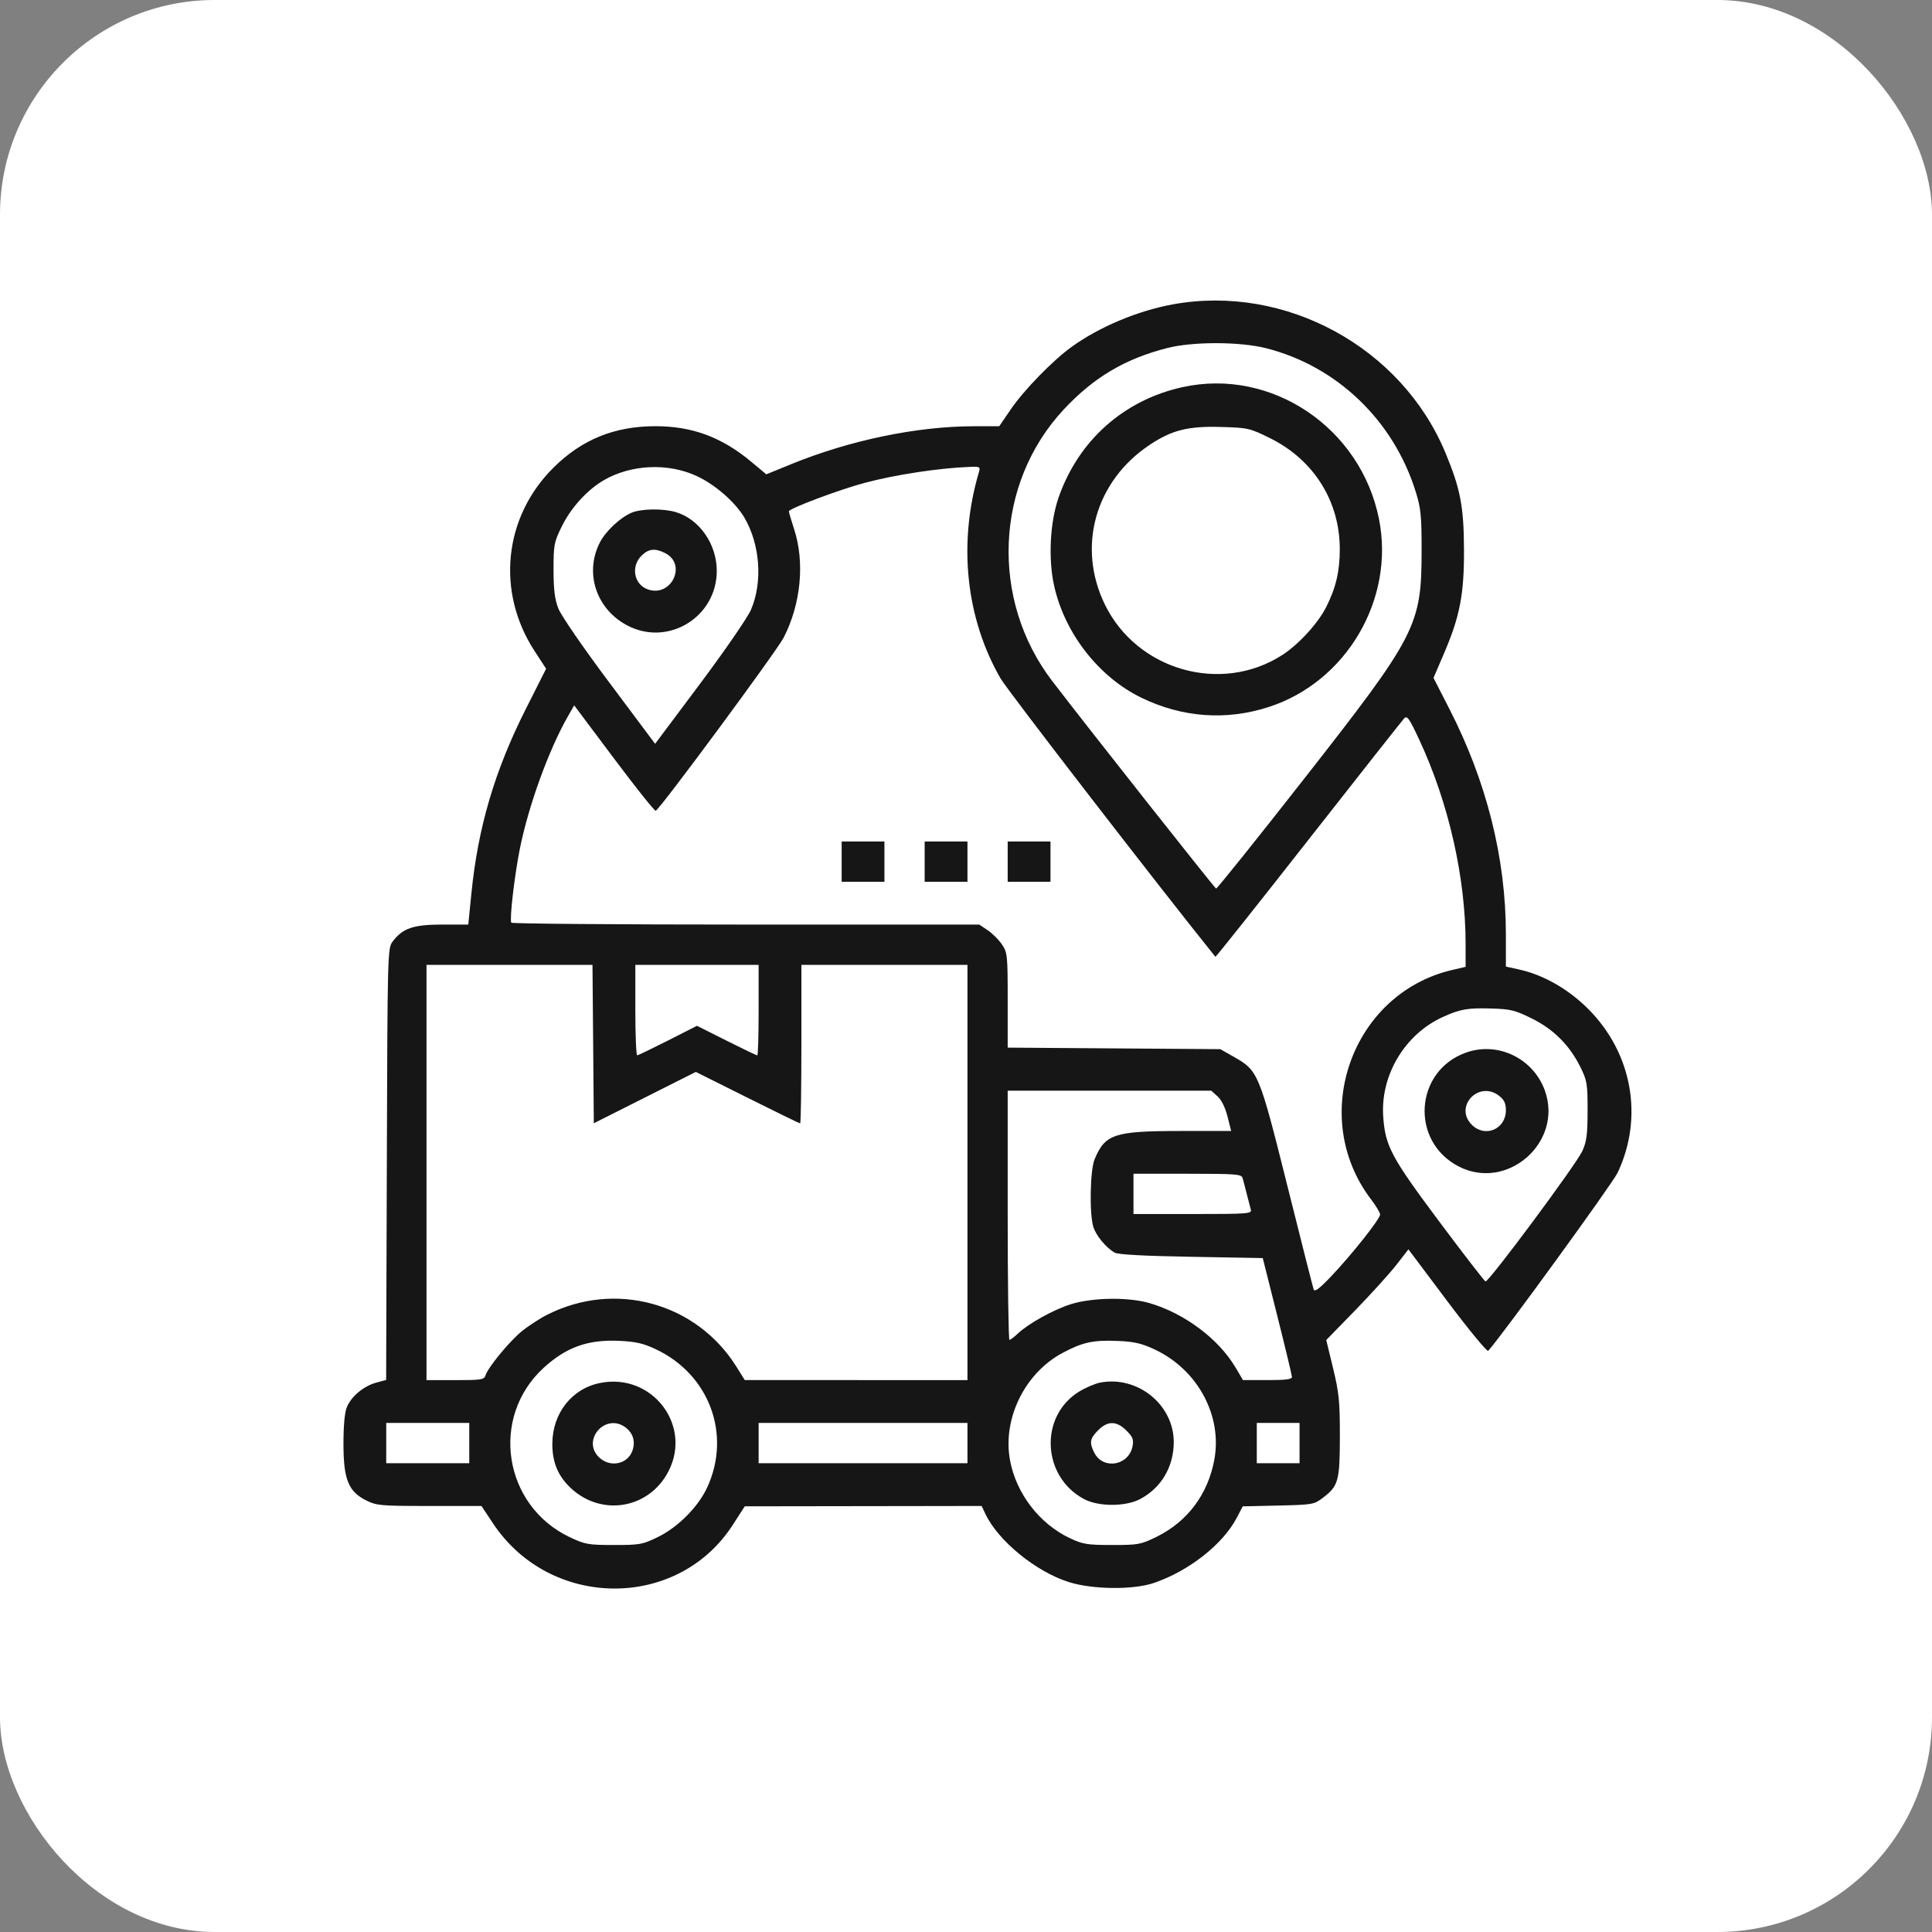
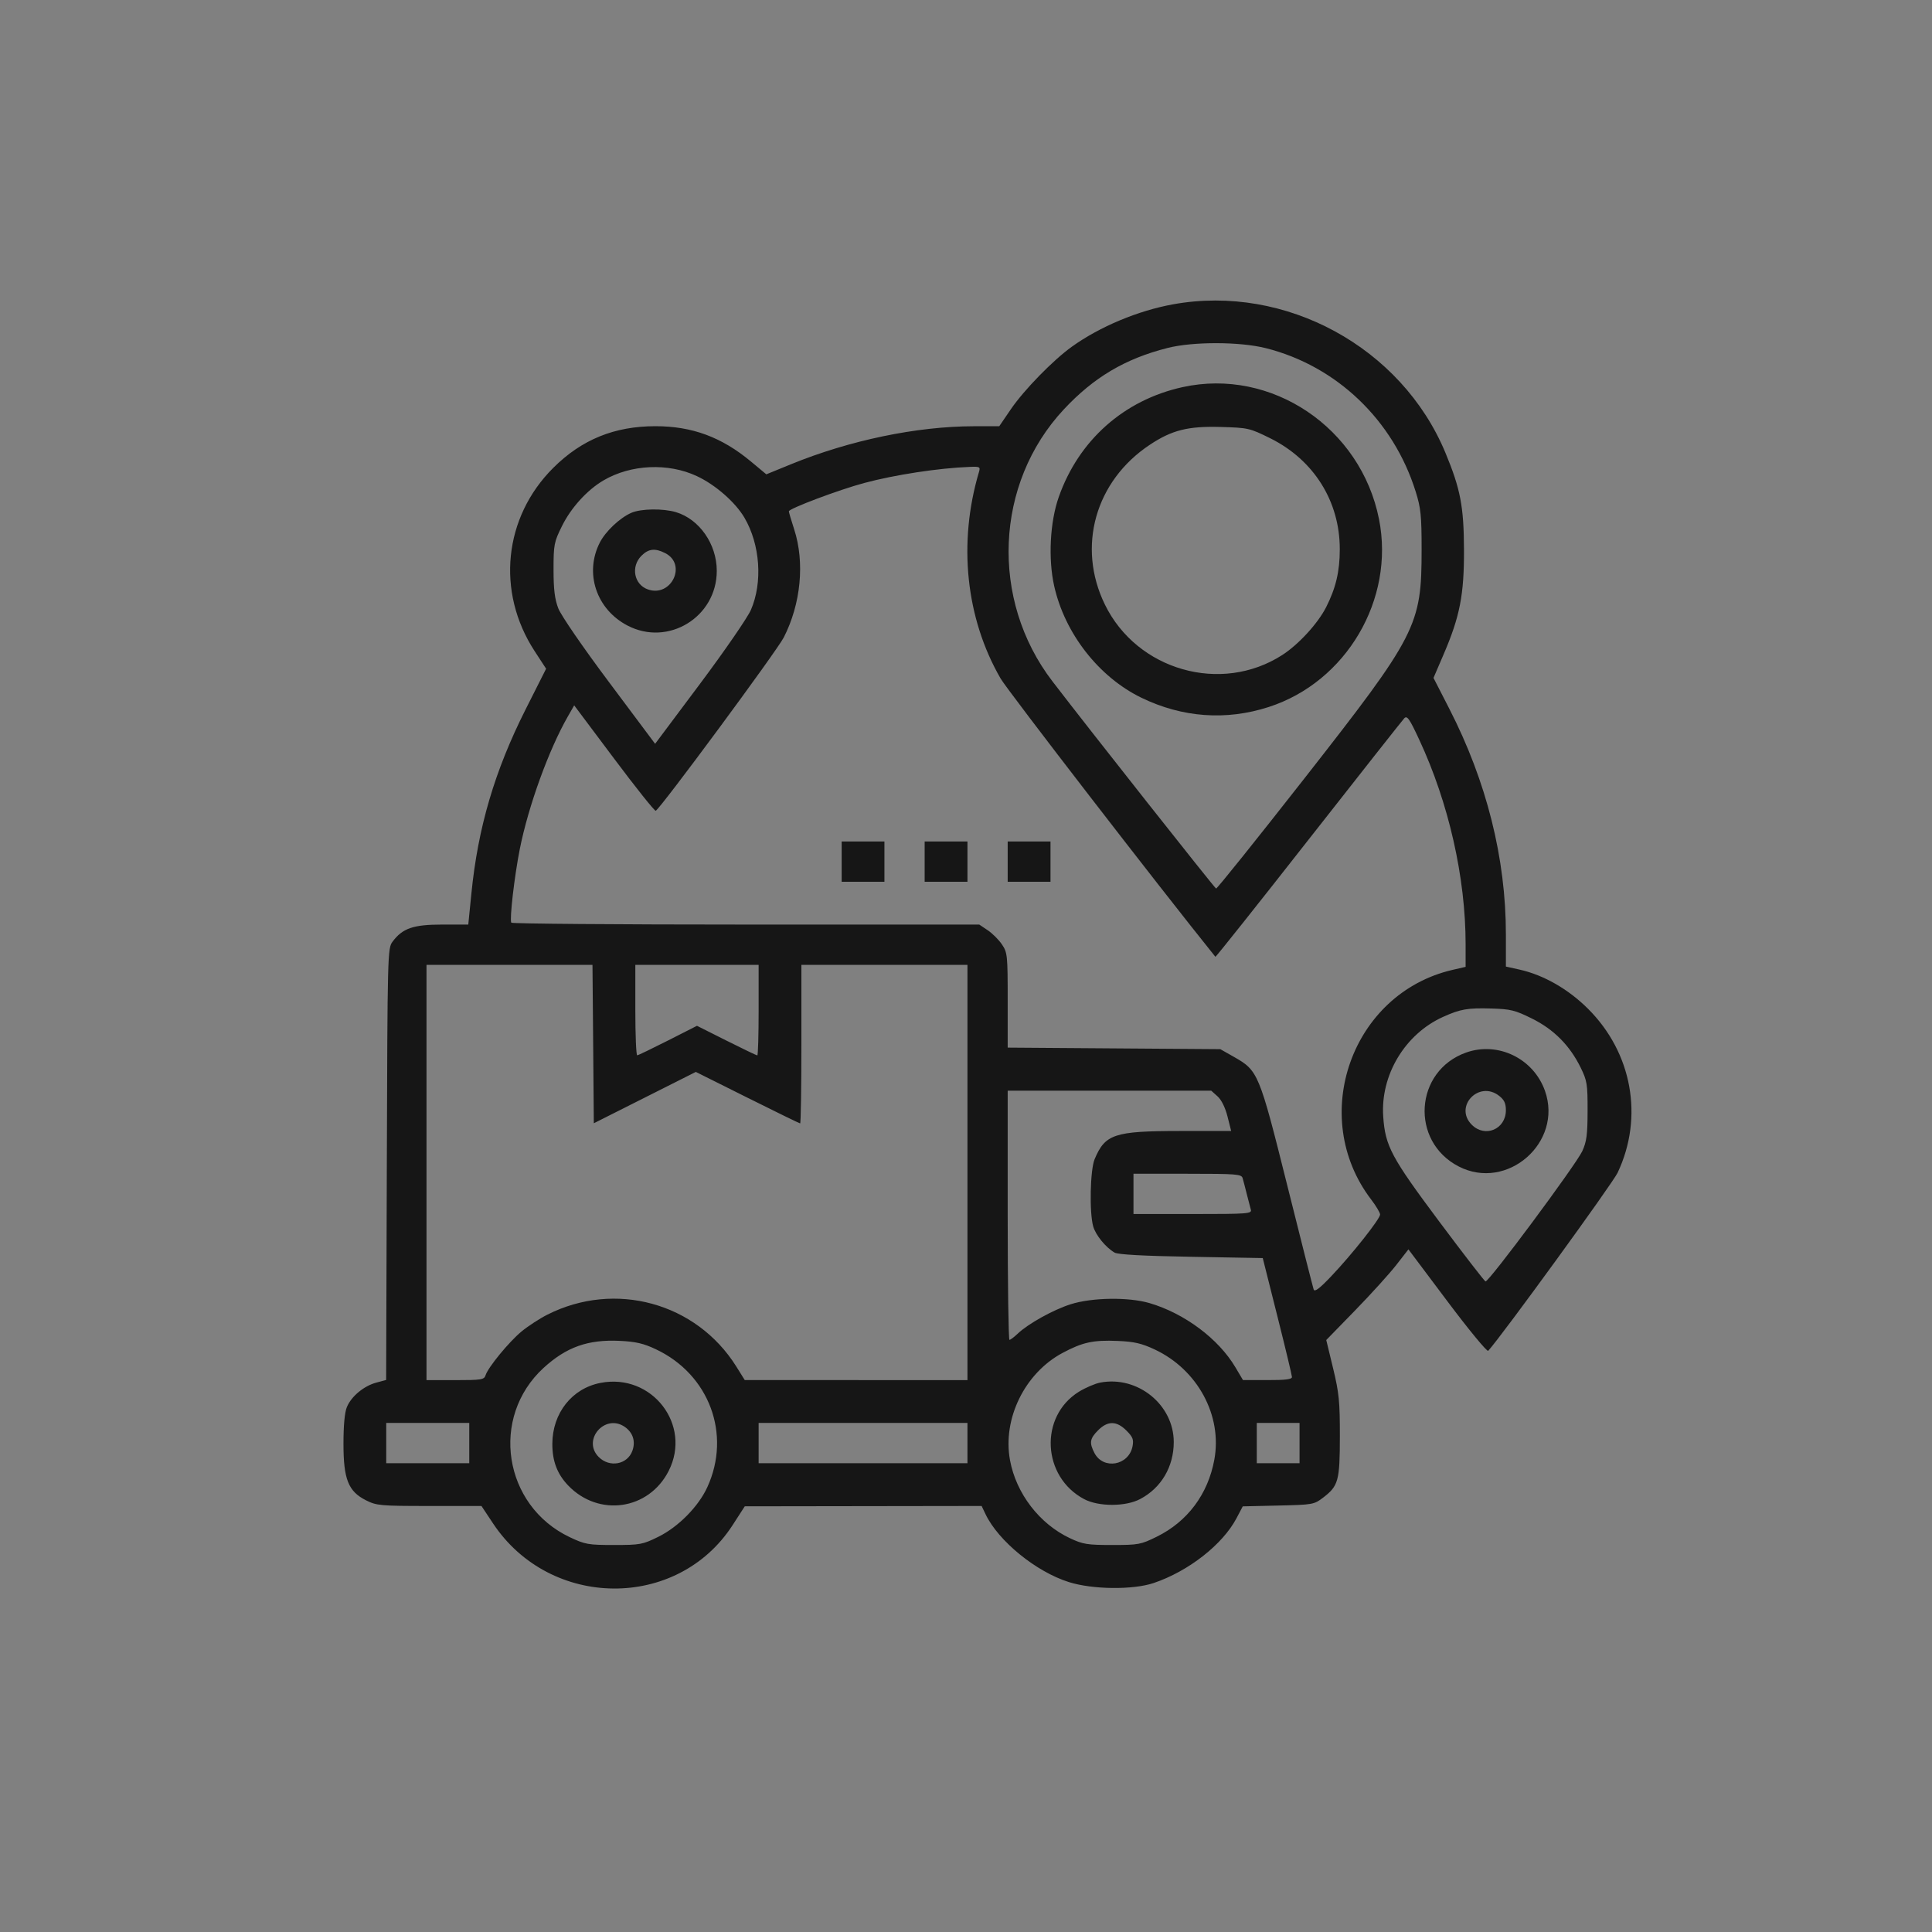
<svg xmlns="http://www.w3.org/2000/svg" width="45" height="45" viewBox="0 0 45 45" fill="none">
  <rect x="0" y="0" width="45" height="45" fill="#808080" stroke="none" />
-   <rect width="45" height="45" rx="5" fill="white" />
  <path fill-rule="evenodd" clip-rule="evenodd" d="M27.324 7.088C26.506 7.236 25.615 7.609 24.966 8.075C24.528 8.389 23.852 9.082 23.546 9.53L23.275 9.927L22.684 9.928C21.35 9.93 19.79 10.255 18.419 10.815L17.849 11.048L17.49 10.749C16.808 10.181 16.12 9.927 15.267 9.927C14.312 9.927 13.55 10.237 12.888 10.896C11.73 12.048 11.553 13.786 12.452 15.165L12.72 15.576L12.245 16.518C11.521 17.955 11.132 19.275 10.979 20.817L10.907 21.535H10.297C9.625 21.535 9.376 21.621 9.143 21.934C9.028 22.088 9.025 22.196 9.01 27.117L8.994 32.142L8.764 32.204C8.474 32.282 8.184 32.523 8.08 32.772C8.028 32.895 8 33.199 8 33.627C8 34.455 8.112 34.737 8.525 34.945C8.771 35.069 8.858 35.077 10 35.077H11.214L11.485 35.485C12.816 37.487 15.777 37.509 17.062 35.526L17.347 35.085L20.105 35.081L22.864 35.077L22.955 35.268C23.254 35.894 24.132 36.61 24.897 36.85C25.448 37.024 26.388 37.034 26.87 36.872C27.681 36.599 28.479 35.974 28.802 35.36L28.946 35.086L29.774 35.067C30.577 35.049 30.608 35.043 30.816 34.884C31.175 34.61 31.207 34.493 31.208 33.453C31.209 32.644 31.189 32.444 31.05 31.869L30.891 31.212L31.564 30.521C31.934 30.141 32.364 29.666 32.521 29.465L32.805 29.1L33.711 30.307C34.209 30.971 34.638 31.491 34.663 31.463C34.978 31.118 37.558 27.567 37.677 27.316C38.289 26.023 38.017 24.52 36.986 23.494C36.528 23.038 35.955 22.71 35.398 22.585L35.075 22.513V21.762C35.075 19.99 34.626 18.202 33.757 16.508L33.389 15.79L33.619 15.254C34.004 14.362 34.103 13.853 34.099 12.799C34.095 11.797 34.017 11.389 33.666 10.544C32.643 8.087 29.941 6.615 27.324 7.088ZM29.483 8.109C31.134 8.524 32.456 9.789 32.974 11.451C33.094 11.833 33.112 12.011 33.112 12.799C33.112 14.576 33.007 14.78 30.357 18.163C29.261 19.562 28.347 20.702 28.325 20.696C28.292 20.686 25.37 16.988 24.513 15.869C23.056 13.97 23.17 11.257 24.779 9.535C25.478 8.787 26.205 8.356 27.193 8.105C27.786 7.954 28.877 7.956 29.483 8.109ZM27.544 9.017C26.18 9.317 25.125 10.254 24.66 11.578C24.456 12.157 24.412 13.012 24.553 13.645C24.799 14.753 25.594 15.771 26.588 16.253C27.541 16.714 28.558 16.788 29.549 16.468C31.359 15.885 32.491 13.959 32.12 12.093C31.697 9.962 29.614 8.561 27.544 9.017ZM29.586 10.208C30.603 10.713 31.208 11.678 31.206 12.795C31.206 13.31 31.114 13.697 30.888 14.143C30.695 14.523 30.242 15.016 29.864 15.258C28.441 16.172 26.483 15.614 25.735 14.081C25.078 12.737 25.509 11.204 26.781 10.36C27.296 10.017 27.673 9.923 28.435 9.945C29.071 9.963 29.107 9.971 29.586 10.208ZM16.232 11.09C16.663 11.291 17.129 11.699 17.34 12.059C17.706 12.684 17.768 13.565 17.49 14.206C17.413 14.384 16.88 15.158 16.305 15.927L15.259 17.325L14.187 15.891C13.573 15.071 13.068 14.335 13.004 14.171C12.921 13.955 12.893 13.731 12.893 13.267C12.893 12.688 12.905 12.626 13.087 12.258C13.298 11.828 13.675 11.413 14.057 11.189C14.694 10.816 15.562 10.776 16.232 11.09ZM22.801 10.997C22.311 12.649 22.495 14.401 23.306 15.804C23.469 16.085 26.98 20.635 28.309 22.286C28.317 22.296 29.293 21.07 30.476 19.56C31.66 18.05 32.664 16.777 32.707 16.731C32.774 16.66 32.827 16.734 33.057 17.229C33.744 18.703 34.137 20.44 34.137 21.995V22.52L33.83 22.591C31.481 23.136 30.464 26.009 31.937 27.939C32.051 28.088 32.145 28.246 32.145 28.289C32.145 28.391 31.491 29.217 31.008 29.725C30.736 30.012 30.621 30.099 30.598 30.035C30.581 29.987 30.303 28.894 29.982 27.607C29.327 24.988 29.306 24.938 28.739 24.616L28.423 24.437L25.947 24.419L23.471 24.401V23.299C23.471 22.25 23.465 22.187 23.338 21.999C23.265 21.89 23.116 21.741 23.007 21.668L22.809 21.535H17.371C14.38 21.535 11.922 21.515 11.909 21.491C11.865 21.412 11.982 20.407 12.107 19.776C12.308 18.77 12.784 17.457 13.23 16.681L13.374 16.429L14.3 17.665C14.809 18.345 15.246 18.893 15.273 18.884C15.37 18.85 18.094 15.163 18.255 14.848C18.655 14.066 18.748 13.101 18.498 12.33C18.43 12.121 18.374 11.931 18.374 11.91C18.372 11.847 19.544 11.406 20.132 11.249C20.845 11.058 21.864 10.902 22.584 10.875C22.824 10.865 22.838 10.873 22.801 10.997ZM14.706 11.944C14.438 12.061 14.104 12.376 13.971 12.637C13.608 13.348 13.889 14.191 14.615 14.57C15.564 15.066 16.695 14.373 16.695 13.296C16.695 12.674 16.291 12.093 15.744 11.929C15.443 11.839 14.93 11.847 14.706 11.944ZM15.497 12.885C16.006 13.148 15.636 13.919 15.092 13.729C14.767 13.616 14.687 13.198 14.942 12.943C15.107 12.779 15.26 12.763 15.497 12.885ZM19.604 20.069V20.538H20.102H20.6V20.069V19.6H20.102H19.604V20.069ZM21.537 20.069V20.538H22.036H22.534V20.069V19.6H22.036H21.537V20.069ZM23.471 20.069V20.538H23.97H24.468V20.069V19.6H23.97H23.471V20.069ZM13.816 24.318L13.831 26.163L15.019 25.565L16.207 24.967L17.407 25.566C18.068 25.896 18.621 26.166 18.637 26.166C18.653 26.166 18.666 25.335 18.666 24.319V22.473H20.6H22.534V27.309V32.146L19.941 32.145L17.347 32.145L17.148 31.826C16.216 30.342 14.326 29.824 12.749 30.621C12.57 30.711 12.299 30.888 12.147 31.013C11.853 31.257 11.37 31.845 11.31 32.032C11.277 32.136 11.216 32.146 10.604 32.146H9.934V27.309V22.473H11.867H13.8L13.816 24.318ZM17.67 23.528C17.67 24.108 17.656 24.583 17.639 24.583C17.623 24.583 17.3 24.428 16.921 24.238L16.234 23.893L15.56 24.235C15.189 24.423 14.866 24.579 14.842 24.58C14.818 24.582 14.798 24.108 14.798 23.528V22.473H16.234H17.67V23.528ZM35.68 23.723C36.189 23.974 36.563 24.35 36.816 24.865C36.967 25.173 36.979 25.252 36.978 25.873C36.977 26.432 36.955 26.593 36.854 26.813C36.708 27.129 34.671 29.872 34.6 29.847C34.574 29.838 34.089 29.21 33.523 28.453C32.404 26.954 32.266 26.696 32.218 26.01C32.15 25.043 32.723 24.087 33.61 23.686C34.015 23.503 34.184 23.474 34.733 23.49C35.184 23.503 35.289 23.529 35.68 23.723ZM34.148 24.516C32.946 24.943 32.839 26.583 33.976 27.169C35.104 27.751 36.408 26.61 35.986 25.41C35.719 24.654 34.892 24.252 34.148 24.516ZM28.359 25.536C28.45 25.617 28.538 25.797 28.591 26.005L28.676 26.342L27.465 26.343C25.952 26.345 25.74 26.416 25.495 27.002C25.392 27.251 25.371 28.245 25.463 28.566C25.522 28.771 25.753 29.054 25.962 29.176C26.04 29.221 26.635 29.254 27.746 29.273L29.412 29.303L29.751 30.651C29.938 31.393 30.091 32.032 30.092 32.073C30.093 32.127 29.942 32.146 29.522 32.145L28.951 32.144L28.775 31.847C28.382 31.184 27.592 30.593 26.779 30.353C26.289 30.208 25.437 30.22 24.936 30.379C24.529 30.509 23.948 30.832 23.703 31.065C23.62 31.144 23.535 31.208 23.512 31.208C23.49 31.208 23.471 29.902 23.471 28.306V25.404H25.841H28.212L28.359 25.536ZM34.92 25.526C35.036 25.617 35.075 25.7 35.075 25.859C35.075 26.301 34.591 26.508 34.281 26.198C33.857 25.774 34.448 25.153 34.92 25.526ZM28.943 27.441C28.96 27.498 29.003 27.663 29.039 27.808C29.075 27.953 29.118 28.118 29.134 28.174C29.162 28.27 29.07 28.277 27.783 28.277H26.401V27.808V27.339H27.658C28.803 27.339 28.916 27.348 28.943 27.441ZM15.279 31.428C16.52 32.014 17.039 33.408 16.475 34.639C16.268 35.091 15.799 35.566 15.332 35.796C14.969 35.975 14.911 35.986 14.301 35.986C13.7 35.986 13.629 35.973 13.271 35.804C11.722 35.069 11.405 33.01 12.663 31.859C13.193 31.375 13.695 31.197 14.429 31.231C14.81 31.249 14.987 31.29 15.279 31.428ZM26.896 31.432C27.894 31.9 28.474 32.971 28.284 33.999C28.136 34.803 27.66 35.44 26.943 35.793C26.571 35.976 26.517 35.986 25.905 35.986C25.326 35.986 25.224 35.97 24.922 35.828C24.212 35.495 23.668 34.787 23.525 34.011C23.347 33.046 23.869 31.982 24.749 31.512C25.217 31.262 25.465 31.209 26.033 31.233C26.419 31.249 26.59 31.289 26.896 31.432ZM13.988 32.21C13.323 32.338 12.868 32.913 12.865 33.628C12.864 34.032 12.978 34.332 13.233 34.599C13.945 35.342 15.112 35.173 15.575 34.26C16.119 33.186 15.185 31.978 13.988 32.21ZM25.627 32.203C25.507 32.226 25.283 32.322 25.13 32.416C24.201 32.991 24.27 34.399 25.253 34.918C25.59 35.096 26.218 35.095 26.556 34.916C27.048 34.657 27.339 34.163 27.339 33.588C27.339 32.718 26.498 32.037 25.627 32.203ZM10.93 33.612V34.081H9.963H8.996V33.612V33.143H9.963H10.93V33.612ZM14.554 33.236C14.742 33.368 14.807 33.569 14.731 33.787C14.618 34.112 14.2 34.191 13.946 33.937C13.549 33.54 14.093 32.914 14.554 33.236ZM22.534 33.612V34.081H20.102H17.67V33.612V33.143H20.102H22.534V33.612ZM26.237 33.321C26.386 33.47 26.409 33.53 26.379 33.687C26.292 34.137 25.697 34.24 25.491 33.842C25.368 33.604 25.384 33.507 25.577 33.314C25.801 33.089 26.008 33.092 26.237 33.321ZM30.269 33.612V34.081H29.771H29.273V33.612V33.143H29.771H30.269V33.612Z" fill="#161616" />
</svg>